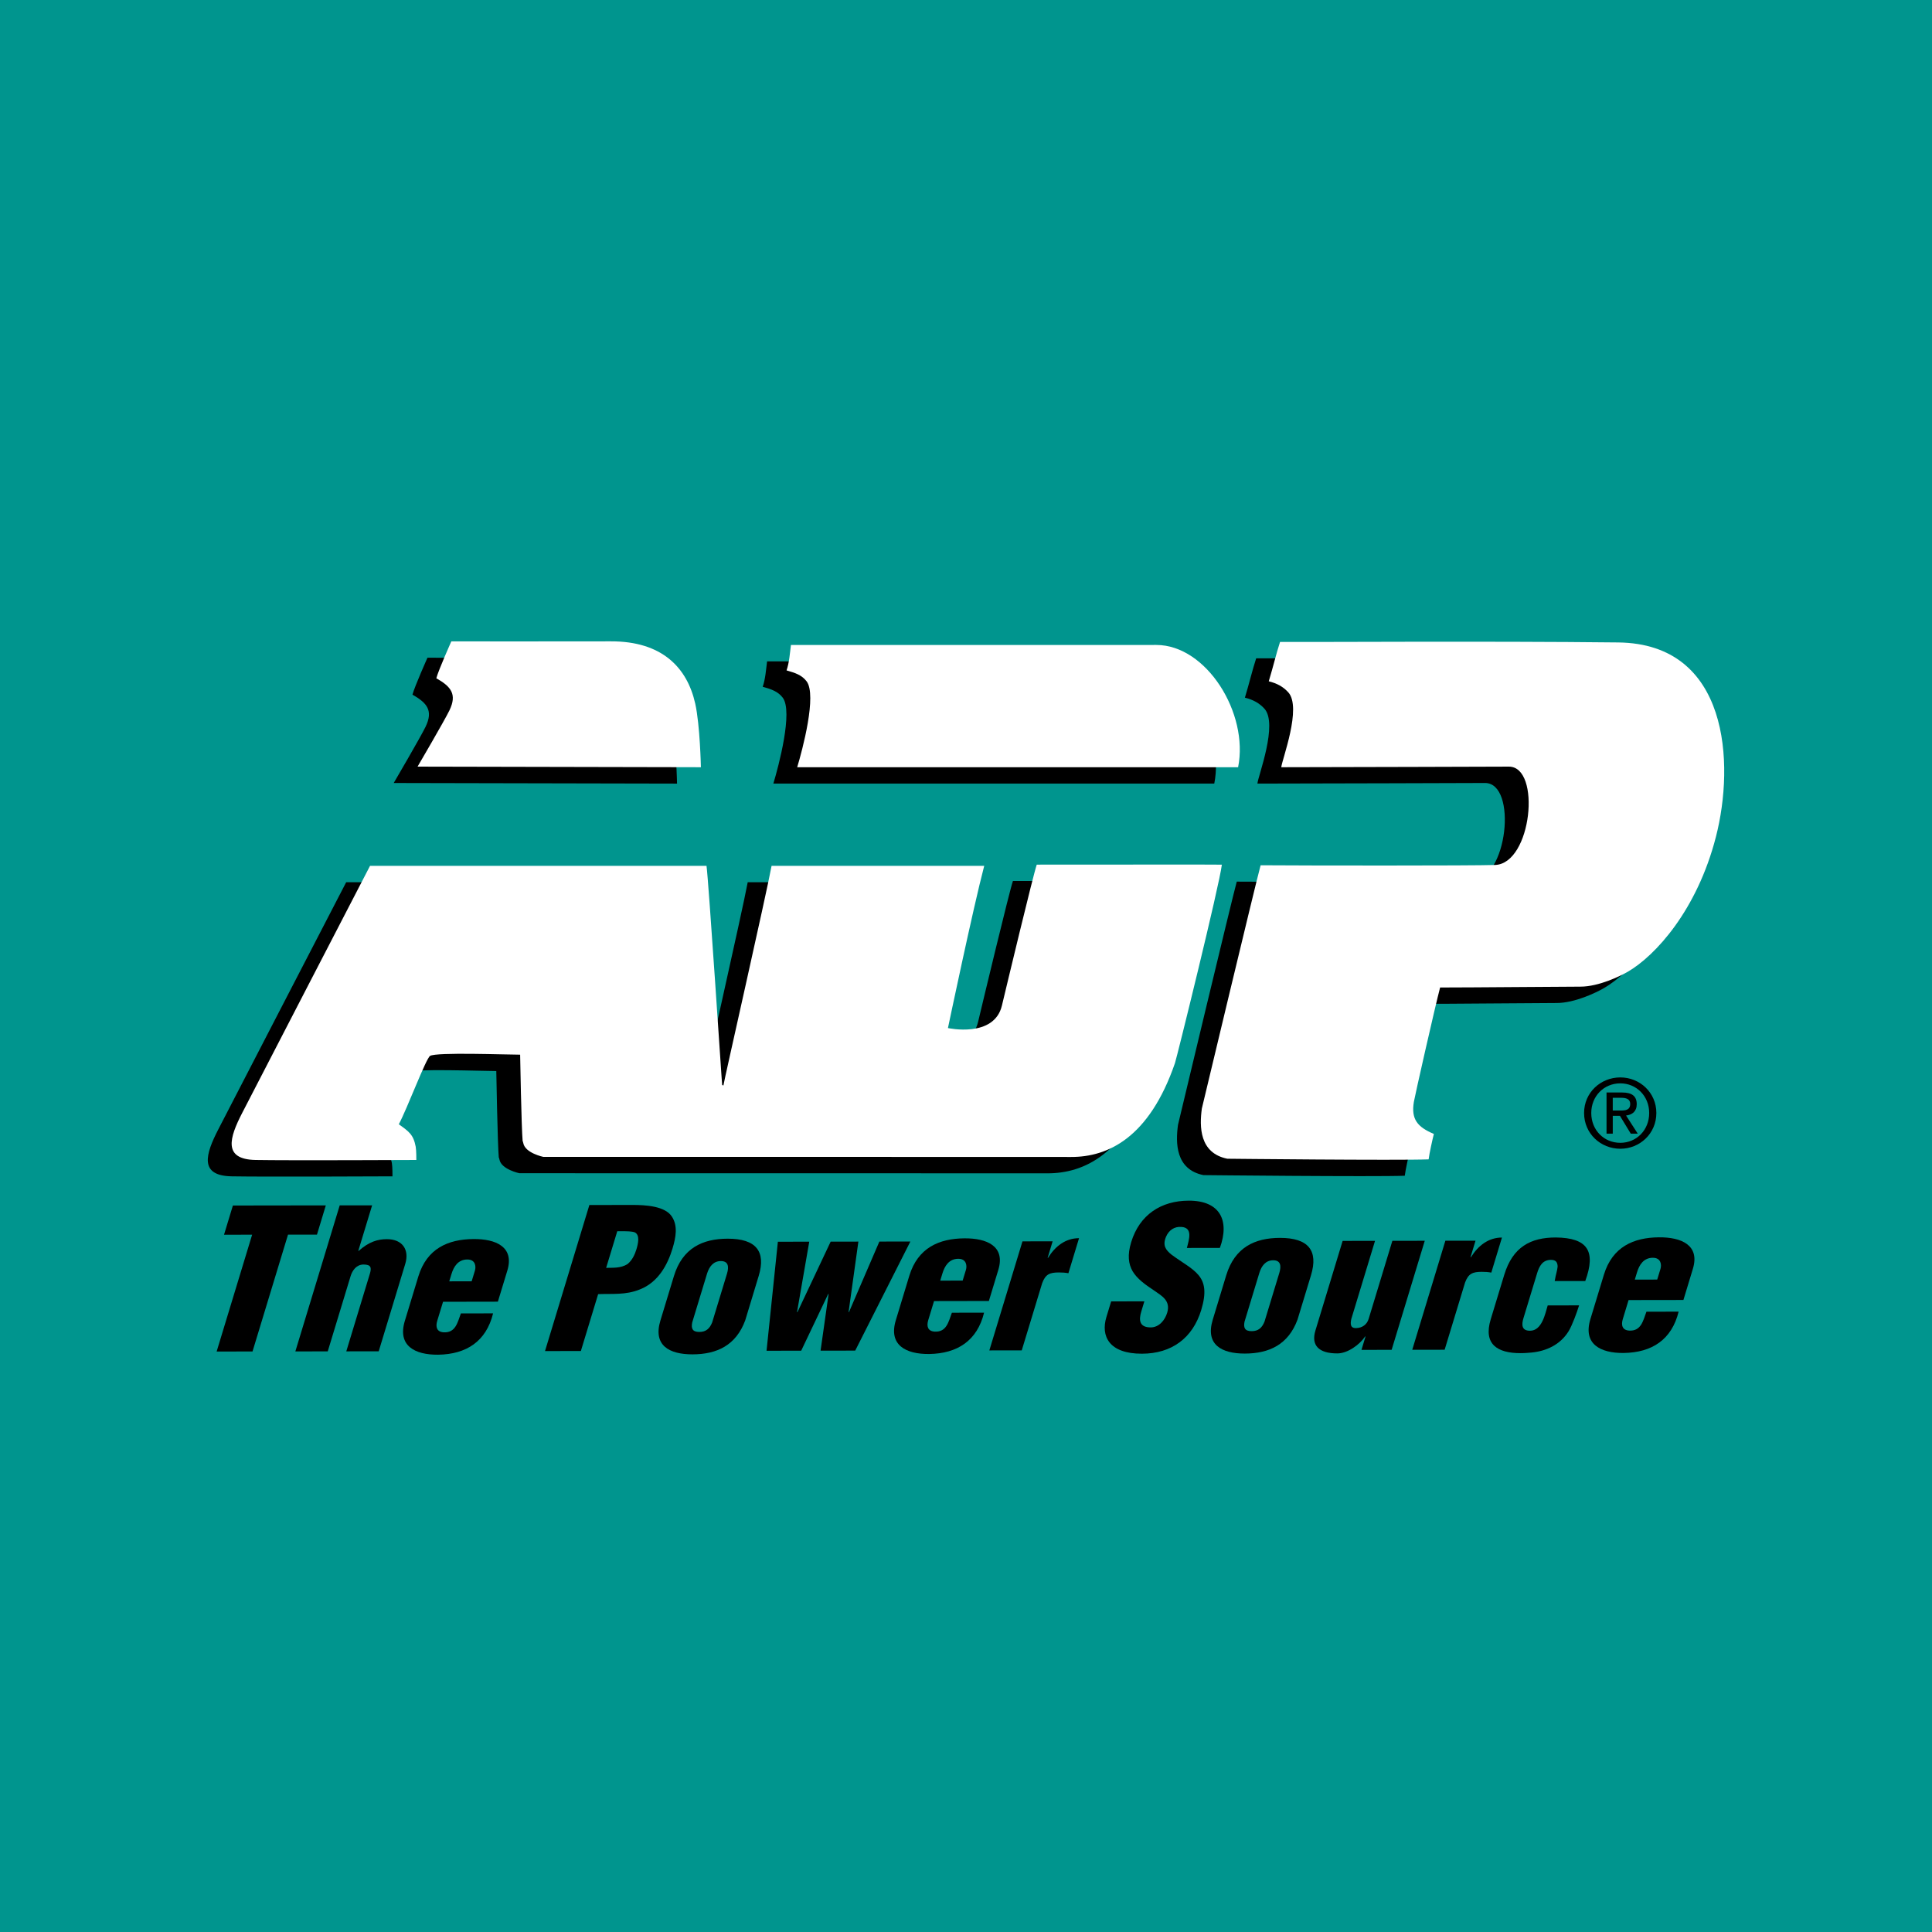
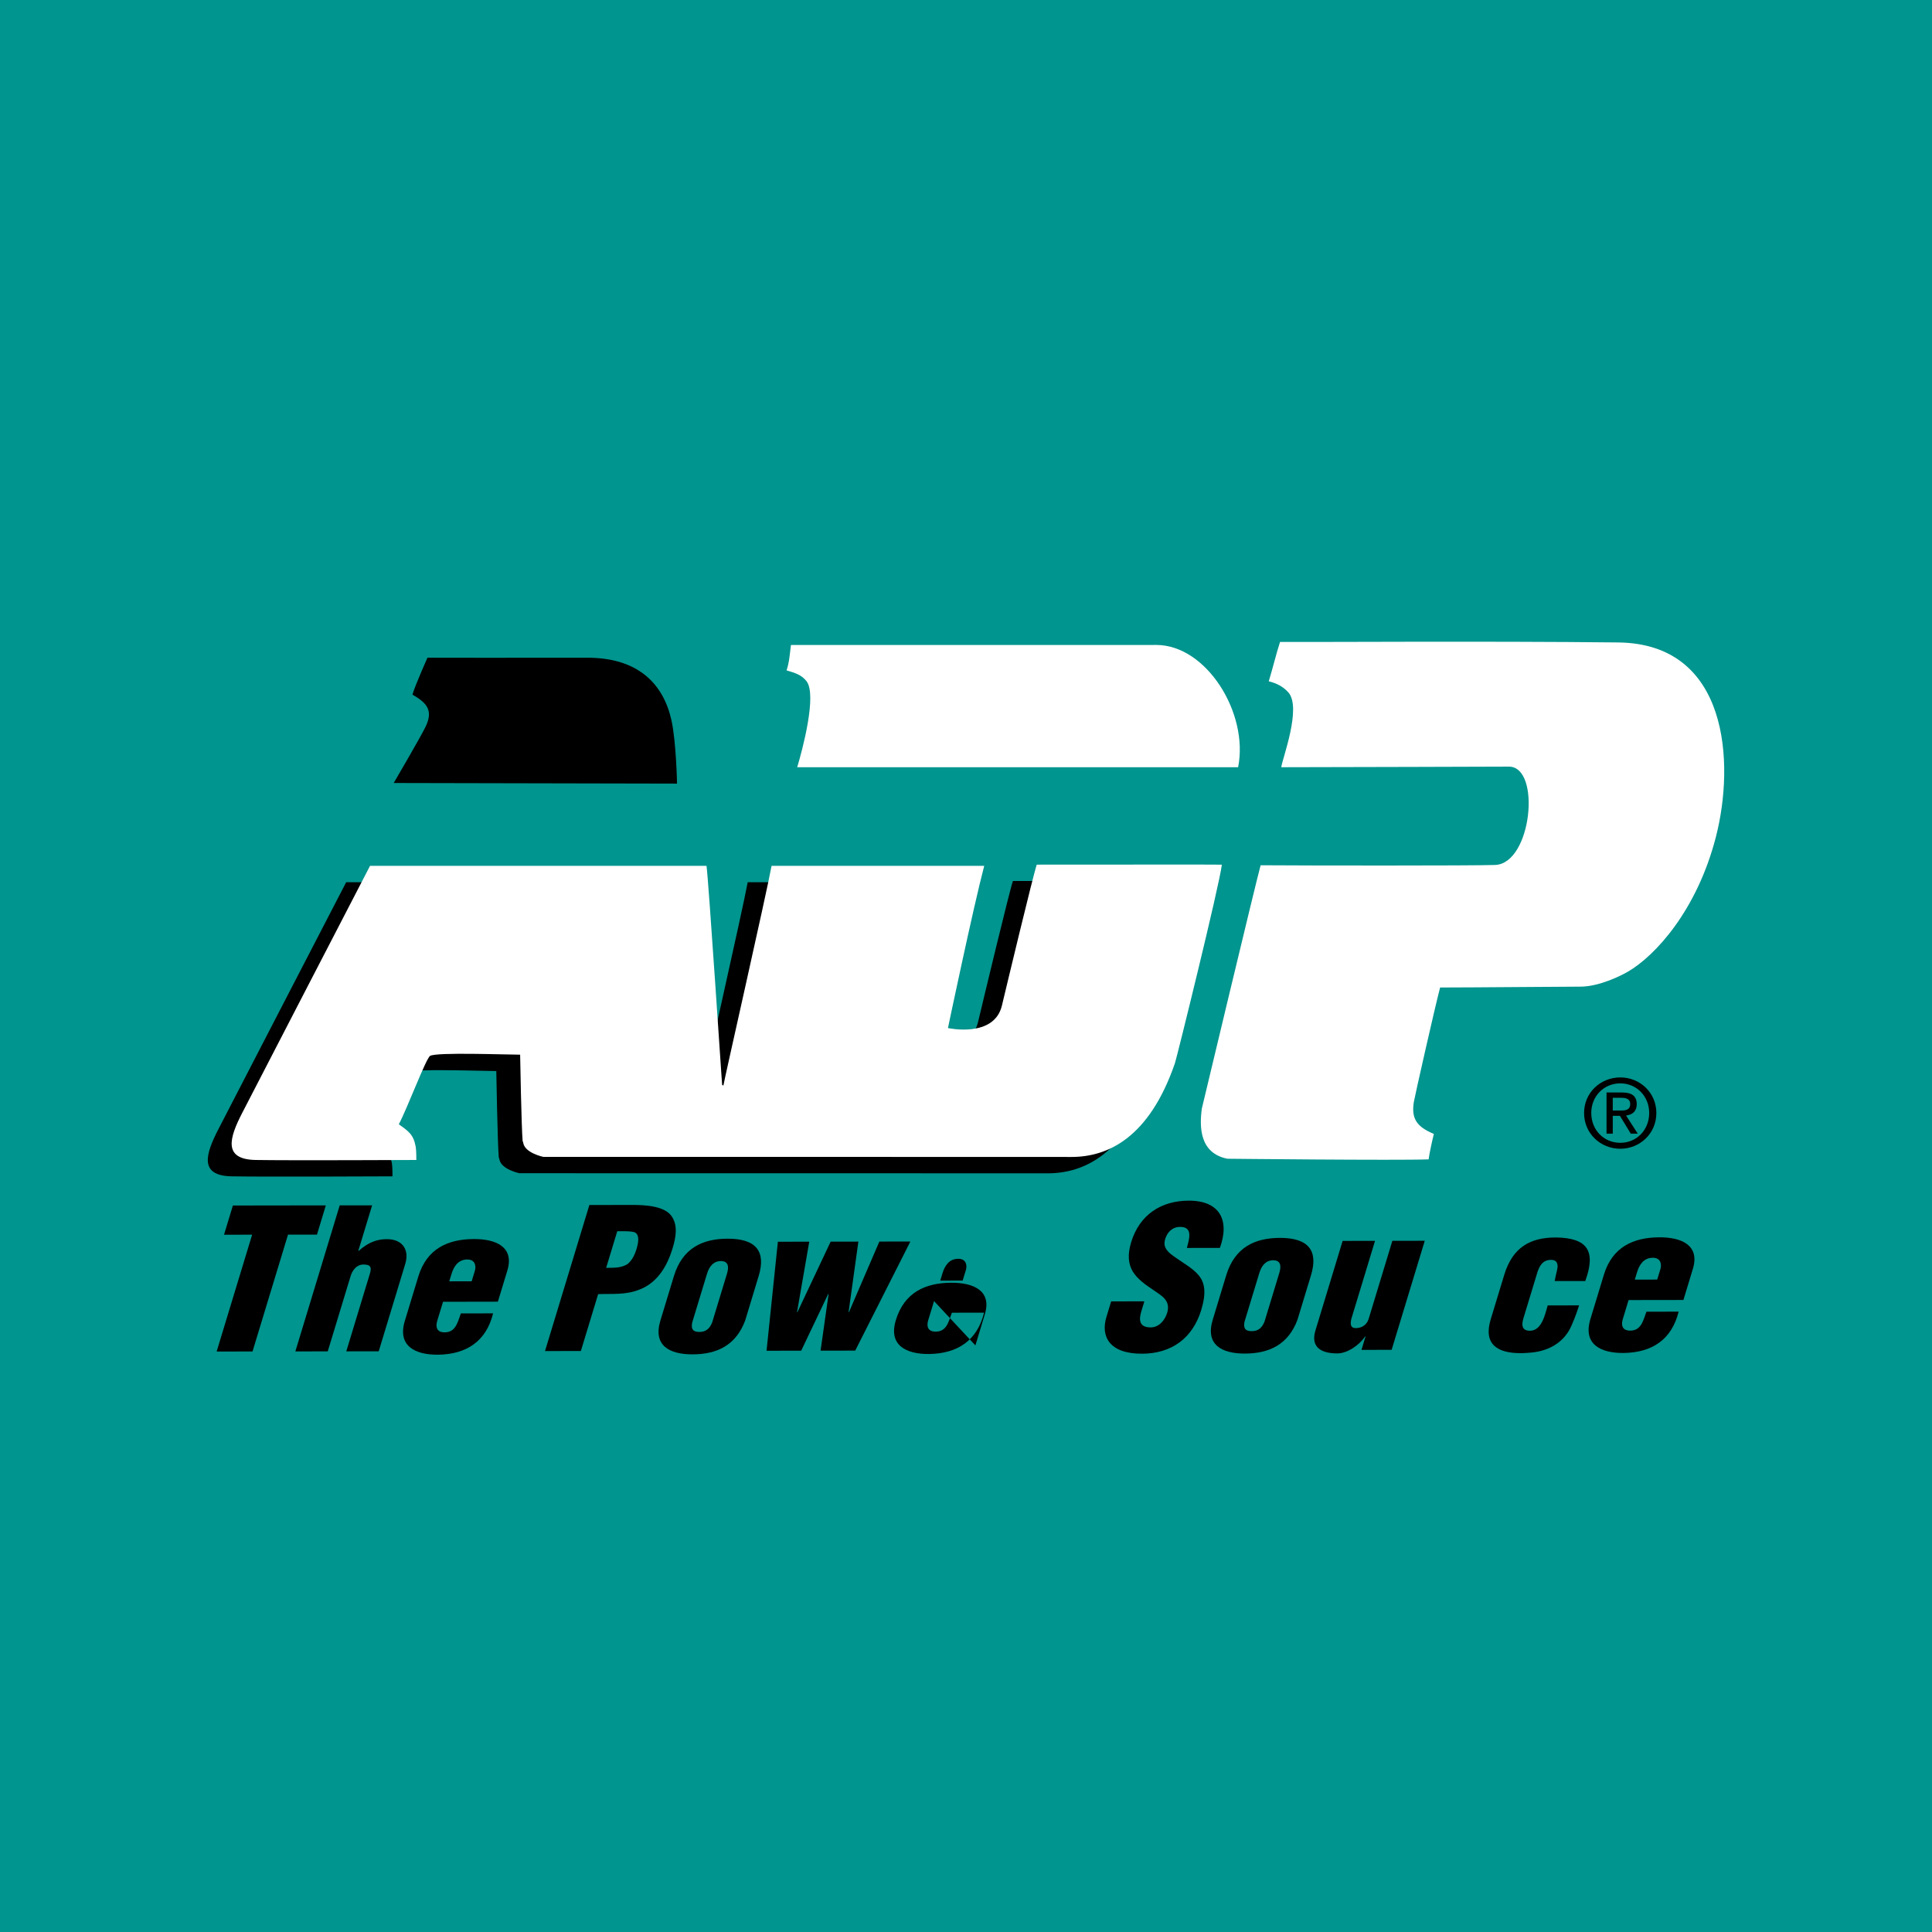
<svg xmlns="http://www.w3.org/2000/svg" version="1.0" id="Layer_1" x="0px" y="0px" width="192.756px" height="192.756px" viewBox="0 0 192.756 192.756" enable-background="new 0 0 192.756 192.756" xml:space="preserve">
  <g>
    <polygon fill-rule="evenodd" clip-rule="evenodd" fill="#00958E" points="0,0 192.756,0 192.756,192.756 0,192.756 0,0  " />
    <path fill-rule="evenodd" clip-rule="evenodd" d="M119.525,87.9c-0.234,2.024-4.499,19.279-4.681,19.805   c-2.573,7.462-6.702,9.369-10.358,9.358c-3.655-0.009-52.664-0.009-52.664-0.009s-1.819-0.379-1.995-1.379   c-0.022-0.12-0.044-0.182-0.063-0.182c-0.124-1.398-0.249-8.634-0.249-8.634c-1.392,0-8.366-0.264-8.986,0.12   c-0.406,0.251-2.283,5.263-3.119,6.822c0.993,0.718,1.454,1.015,1.686,2.233c0.069,0.38,0.061,1.329,0.061,1.329   s-12.76,0.061-16.037,0c-3.275-0.06-2.625-2.198-1.325-4.714c0.832-1.611,12.234-23.667,12.744-24.63c11.192,0,22.379,0,33.571,0   c0.195,1.279,1.548,21.909,1.559,21.858l0.125,0.06c0.027-0.312,4.292-19.113,4.806-21.917c7.07,0,14.524,0,21.216,0   c-1.116,4.234-3.62,16.182-3.62,16.182s4.607,1.026,5.387-2.245c0.461-1.932,3.106-12.978,3.476-14.058   C107.102,87.9,119.235,87.879,119.525,87.9L119.525,87.9z" />
-     <path fill-rule="evenodd" clip-rule="evenodd" d="M112.986,65.982c5.005,0,9.242,6.813,8.162,12.197c-17.096,0-26.759,0-43.991,0   c0.522-1.727,1.986-7.201,0.935-8.574c-0.475-0.621-1.125-0.84-1.996-1.085c0.275-0.818,0.321-1.644,0.437-2.536   C79.771,65.982,109.58,65.982,112.986,65.982L112.986,65.982z" />
    <path fill-rule="evenodd" clip-rule="evenodd" d="M58.562,65.622c5.091-0.017,7.614,2.598,8.424,6.219   c0.48,2.15,0.562,6.339,0.562,6.339l-28.267-0.06c0,0,2.695-4.604,3.182-5.616c0.77-1.602,0.162-2.361-1.311-3.2   c0.229-0.849,1.498-3.683,1.498-3.683S52.616,65.641,58.562,65.622L58.562,65.622z" />
-     <path fill-rule="evenodd" clip-rule="evenodd" d="M159.07,65.73c11.049,0.126,11.629,12.072,9.75,19.394   c-1.886,7.337-6.054,11.871-8.8,13.463c-0.761,0.439-2.901,1.483-4.72,1.483c-1.705,0-10.827,0.087-14,0.087   c-0.496,1.863-2.529,10.866-2.62,11.411c-0.29,1.747,0.371,2.511,1.996,3.2c-0.143,0.558-0.45,1.937-0.521,2.536   c-3.072,0.118-20.085-0.062-20.085-0.062c-2.794-0.567-2.785-3.212-2.542-5.01c0,0,5.388-22.564,5.864-24.272   c4.268,0.035,21.245,0.05,23.392-0.028c3.674-0.137,4.616-9.812,1.381-9.813c-1.193,0-16.974,0.06-22.713,0.06   c0.055-0.717,2.095-5.97,0.687-7.488c-0.505-0.543-1.094-0.874-1.935-1.086c0.445-1.465,0.726-2.698,1.125-3.924   C127.909,65.707,146.185,65.584,159.07,65.73L159.07,65.73z" />
    <polygon fill-rule="evenodd" clip-rule="evenodd" points="23.235,120.275 32.507,120.262 31.624,123.177 28.735,123.18    25.194,134.836 21.614,134.843 25.156,123.185 22.351,123.189 23.235,120.275  " />
    <path fill-rule="evenodd" clip-rule="evenodd" d="M35.745,124.801h0.039c1.031-0.913,1.9-1.168,2.815-1.169   c1.566-0.003,2.257,1.065,1.834,2.464l-2.649,8.723l-3.234,0.005l2.348-7.732c0.189-0.622,0.121-0.932-0.631-0.931   c-0.712,0.002-1.119,0.604-1.284,1.146l-2.284,7.519l-3.232,0.005l4.426-14.57l3.233-0.005L35.745,124.801L35.745,124.801z" />
    <path fill-rule="evenodd" clip-rule="evenodd" d="M44.203,129.878l-0.58,1.902c-0.183,0.604-0.051,1.107,0.649,1.146   c1.181,0.057,1.374-0.974,1.711-1.887l3.213-0.005c-0.687,2.797-2.663,4.083-5.48,4.125c-2.325,0.023-4.081-0.887-3.325-3.373   l1.346-4.43c0.85-2.798,2.977-3.713,5.485-3.736c2.263-0.024,4.109,0.79,3.396,3.141l-0.945,3.107L44.203,129.878L44.203,129.878z    M47.059,127.833l0.325-1.067c0.118-0.39,0.072-1.107-0.761-1.106c-0.916,0.002-1.352,0.701-1.582,1.459l-0.218,0.72   L47.059,127.833L47.059,127.833z" />
    <path fill-rule="evenodd" clip-rule="evenodd" d="M54.376,134.796l4.426-14.571l4.25-0.008c1.383-0.002,3.34,0.112,4.005,1.198   c0.562,0.895,0.396,1.981,0.035,3.166c-0.478,1.574-1.402,3.342-3.247,4.063c-1.418,0.584-2.809,0.413-4.168,0.473l-1.723,5.672   L54.376,134.796L54.376,134.796z M60.475,126.494c0.678-0.021,1.428,0.056,2.125-0.371c0.484-0.39,0.742-0.973,0.896-1.479   c0.17-0.563,0.371-1.419-0.158-1.689c-0.31-0.116-0.799-0.116-1.367-0.113h-0.387L60.475,126.494L60.475,126.494z" />
    <path fill-rule="evenodd" clip-rule="evenodd" d="M67.236,127.319c0.849-2.798,2.86-3.731,5.362-3.735   c2.846-0.006,3.84,1.275,3.095,3.723l-1.343,4.43c-0.914,2.468-2.797,3.384-5.259,3.387c-2.317,0.003-3.957-0.887-3.202-3.374   L67.236,127.319L67.236,127.319z M69.063,131.939c-0.127,0.621,0.036,0.95,0.707,0.95c0.671-0.002,1.036-0.333,1.285-0.955   l1.476-4.855c0.213-0.7,0.14-1.262-0.612-1.262c-0.753,0.001-1.167,0.564-1.38,1.265L69.063,131.939L69.063,131.939z" />
    <polygon fill-rule="evenodd" clip-rule="evenodd" points="84.662,130.906 84.704,130.906 87.735,123.871 90.827,123.867    85.325,134.75 81.868,134.757 82.67,129.104 82.629,129.104 79.936,134.758 76.479,134.765 77.609,123.888 80.74,123.883    79.519,130.914 79.559,130.914 82.875,123.88 85.641,123.875 84.662,130.906  " />
-     <path fill-rule="evenodd" clip-rule="evenodd" d="M93.189,129.808l-0.578,1.903c-0.185,0.603-0.052,1.106,0.649,1.145   c1.182,0.057,1.373-0.974,1.709-1.886l3.213-0.005c-0.687,2.798-2.663,4.081-5.48,4.124c-2.325,0.023-4.08-0.887-3.325-3.373   l1.345-4.431c0.851-2.798,2.979-3.713,5.485-3.736c2.265-0.022,4.11,0.791,3.396,3.141l-0.943,3.108L93.189,129.808L93.189,129.808   z M96.045,127.764l0.326-1.069c0.117-0.388,0.071-1.107-0.762-1.106c-0.916,0.002-1.352,0.702-1.582,1.459l-0.218,0.72   L96.045,127.764L96.045,127.764z" />
-     <path fill-rule="evenodd" clip-rule="evenodd" d="M105.021,123.847l-0.5,1.651h0.039c0.721-1.167,1.756-1.964,3.096-1.965   l-1.061,3.496c-0.308-0.058-0.627-0.076-0.952-0.076c-0.915,0.001-1.334,0.176-1.666,1.07l-2.037,6.703l-3.233,0.005l3.305-10.881   L105.021,123.847L105.021,123.847z" />
+     <path fill-rule="evenodd" clip-rule="evenodd" d="M93.189,129.808l-0.578,1.903c-0.185,0.603-0.052,1.106,0.649,1.145   c1.182,0.057,1.373-0.974,1.709-1.886l3.213-0.005c-0.687,2.798-2.663,4.081-5.48,4.124c-2.325,0.023-4.08-0.887-3.325-3.373   c0.851-2.798,2.979-3.713,5.485-3.736c2.265-0.022,4.11,0.791,3.396,3.141l-0.943,3.108L93.189,129.808L93.189,129.808   z M96.045,127.764l0.326-1.069c0.117-0.388,0.071-1.107-0.762-1.106c-0.916,0.002-1.352,0.702-1.582,1.459l-0.218,0.72   L96.045,127.764L96.045,127.764z" />
    <path fill-rule="evenodd" clip-rule="evenodd" d="M114.173,129.835l-0.312,1.029c-0.253,0.836-0.193,1.573,0.945,1.571   c0.833-0.001,1.418-0.72,1.643-1.458c0.372-1.224-0.544-1.688-1.314-2.23c-0.915-0.603-1.68-1.164-2.125-1.9   c-0.427-0.738-0.542-1.632-0.152-2.913c0.833-2.739,2.984-4.14,5.75-4.145c3.111-0.005,4.096,1.975,3.101,4.713l-3.293,0.006   c0.218-0.854,0.613-2.021-0.542-2.097c-0.714-0.057-1.259,0.332-1.537,0.974c-0.367,0.874-0.034,1.319,0.536,1.784   c1.095,0.814,2.1,1.318,2.71,2.057c0.609,0.736,0.801,1.708,0.264,3.475c-0.851,2.798-2.948,4.354-5.918,4.358   c-3.272,0.005-4.124-1.742-3.541-3.666l0.473-1.553L114.173,129.835L114.173,129.835z" />
    <path fill-rule="evenodd" clip-rule="evenodd" d="M122.34,127.239c0.851-2.798,2.862-3.731,5.364-3.735   c2.846-0.004,3.839,1.277,3.095,3.725l-1.345,4.428c-0.912,2.469-2.796,3.384-5.257,3.389c-2.318,0.003-3.958-0.889-3.202-3.375   L122.34,127.239L122.34,127.239z M124.169,131.859c-0.128,0.622,0.036,0.951,0.707,0.95c0.672,0,1.035-0.331,1.286-0.953   l1.476-4.856c0.212-0.699,0.139-1.264-0.613-1.262s-1.167,0.563-1.38,1.263L124.169,131.859L124.169,131.859z" />
    <path fill-rule="evenodd" clip-rule="evenodd" d="M135.835,134.678l0.406-1.341h-0.039c-0.56,0.837-1.755,1.691-2.772,1.693   c-1.87,0.003-2.639-0.812-2.189-2.288l2.714-8.937l3.232-0.006l-2.366,7.792c-0.112,0.504-0.104,0.951,0.515,0.91   c0.578-0.019,1.044-0.35,1.214-0.913l2.367-7.791l3.232-0.005l-3.305,10.88L135.835,134.678L135.835,134.678z" />
-     <path fill-rule="evenodd" clip-rule="evenodd" d="M147.213,123.785l-0.501,1.652h0.041c0.72-1.166,1.755-1.964,3.097-1.967   l-1.062,3.498c-0.31-0.059-0.629-0.077-0.953-0.077c-0.915,0.001-1.335,0.178-1.666,1.07l-2.037,6.703l-3.232,0.005l3.305-10.881   L147.213,123.785L147.213,123.785z" />
    <path fill-rule="evenodd" clip-rule="evenodd" d="M155.111,127.812l0.039-0.193c0.063-0.408,0.213-0.835,0.255-1.243   c-0.006-0.447-0.179-0.679-0.667-0.679c-0.834,0.001-1.165,0.624-1.377,1.323l-1.364,4.488c-0.207,0.678-0.18,1.262,0.653,1.26   c1.2-0.002,1.517-1.711,1.765-2.526l3.131-0.005c-0.195,0.641-0.688,2.002-1.049,2.585c-0.841,1.358-2.249,1.982-3.693,2.121   c-0.312,0.021-0.606,0.061-1.096,0.061c-2.318,0.003-3.734-0.889-2.979-3.375l1.347-4.429c0.849-2.798,2.637-3.733,5.139-3.737   c3.18,0.034,4.04,1.354,2.948,4.345L155.111,127.812L155.111,127.812z" />
    <path fill-rule="evenodd" clip-rule="evenodd" d="M162.484,129.706l-0.578,1.903c-0.183,0.603-0.052,1.107,0.649,1.145   c1.182,0.057,1.371-0.974,1.711-1.885l3.211-0.005c-0.687,2.797-2.661,4.081-5.479,4.123c-2.323,0.024-4.08-0.886-3.325-3.372   l1.347-4.432c0.849-2.797,2.978-3.713,5.484-3.735c2.262-0.022,4.108,0.79,3.395,3.141l-0.943,3.109L162.484,129.706   L162.484,129.706z M165.341,127.663l0.326-1.069c0.118-0.388,0.07-1.106-0.763-1.106c-0.915,0.002-1.352,0.701-1.581,1.459   l-0.218,0.72L165.341,127.663L165.341,127.663z" />
    <path fill-rule="evenodd" clip-rule="evenodd" fill="#FFFFFF" d="M121.905,86.267c-0.234,2.024-4.499,19.279-4.68,19.805   c-2.574,7.462-6.703,9.369-10.358,9.358c-3.656-0.009-52.664-0.009-52.664-0.009s-1.82-0.378-1.996-1.381   c-0.022-0.118-0.044-0.18-0.063-0.18c-0.125-1.398-0.25-8.635-0.25-8.635c-1.391,0-8.364-0.265-8.985,0.122   c-0.408,0.25-2.283,5.261-3.119,6.821c0.993,0.717,1.454,1.014,1.684,2.233c0.071,0.38,0.063,1.33,0.063,1.33   s-12.761,0.06-16.037,0c-3.275-0.062-2.625-2.199-1.325-4.715c0.831-1.61,12.234-23.666,12.743-24.63c11.192,0,22.378,0,33.571,0   c0.195,1.279,1.548,21.908,1.56,21.858l0.125,0.06c0.025-0.313,4.293-19.114,4.806-21.918c7.07,0,14.524,0,21.216,0   c-1.116,4.234-3.619,16.183-3.619,16.183s4.606,1.025,5.385-2.245c0.462-1.933,3.104-12.979,3.475-14.059   C109.481,86.267,121.616,86.246,121.905,86.267L121.905,86.267z" />
    <path fill-rule="evenodd" clip-rule="evenodd" fill="#FFFFFF" d="M115.365,64.347c5.005,0,9.243,6.814,8.161,12.199   c-17.092,0-26.756,0-43.99,0c0.522-1.727,1.987-7.2,0.936-8.574c-0.476-0.62-1.125-0.839-1.997-1.086   c0.276-0.817,0.322-1.643,0.438-2.536C82.152,64.347,111.959,64.347,115.365,64.347L115.365,64.347z" />
-     <path fill-rule="evenodd" clip-rule="evenodd" fill="#FFFFFF" d="M60.942,63.987c5.09-0.016,7.614,2.599,8.423,6.219   c0.479,2.151,0.563,6.34,0.563,6.34l-28.267-0.06c0,0,2.695-4.604,3.182-5.616c0.771-1.602,0.162-2.363-1.311-3.2   c0.228-0.848,1.499-3.682,1.499-3.682S54.995,64.007,60.942,63.987L60.942,63.987z" />
    <path fill-rule="evenodd" clip-rule="evenodd" fill="#FFFFFF" d="M161.45,64.097c11.05,0.124,11.63,12.071,9.748,19.392   c-1.884,7.337-6.052,11.873-8.797,13.465c-0.761,0.439-2.901,1.484-4.722,1.484c-1.706,0-10.826,0.085-13.999,0.085   c-0.496,1.863-2.529,10.867-2.619,11.412c-0.291,1.747,0.37,2.511,1.996,3.199c-0.144,0.559-0.45,1.936-0.523,2.536   c-3.073,0.118-20.084-0.063-20.084-0.063c-2.794-0.564-2.786-3.21-2.542-5.009c0,0,5.389-22.563,5.864-24.271   c4.268,0.033,21.245,0.05,23.393-0.029c3.673-0.136,4.614-9.811,1.379-9.812c-1.191-0.001-16.973,0.06-22.711,0.06   c0.054-0.717,2.092-5.972,0.686-7.487c-0.505-0.545-1.094-0.875-1.935-1.087c0.446-1.466,0.726-2.7,1.125-3.924   C130.288,64.074,148.564,63.951,161.45,64.097L161.45,64.097z" />
    <path fill-rule="evenodd" clip-rule="evenodd" d="M158.044,111.043c0-2.044,1.657-3.549,3.615-3.549   c1.939,0,3.596,1.505,3.596,3.549c0,2.062-1.656,3.568-3.596,3.568C159.701,114.611,158.044,113.105,158.044,111.043   L158.044,111.043z M161.659,114.019c1.61,0,2.881-1.264,2.881-2.976c0-1.686-1.271-2.957-2.881-2.957   c-1.629,0-2.899,1.271-2.899,2.957C158.76,112.755,160.03,114.019,161.659,114.019L161.659,114.019z M160.906,113.105h-0.622   v-4.106h1.562c0.971,0,1.451,0.358,1.451,1.168c0,0.734-0.463,1.056-1.065,1.129l1.167,1.81h-0.696l-1.082-1.781h-0.715V113.105   L160.906,113.105z M161.65,110.798c0.527,0,0.996-0.037,0.996-0.668c0-0.508-0.461-0.603-0.895-0.603h-0.846v1.271H161.65   L161.65,110.798z" />
  </g>
</svg>